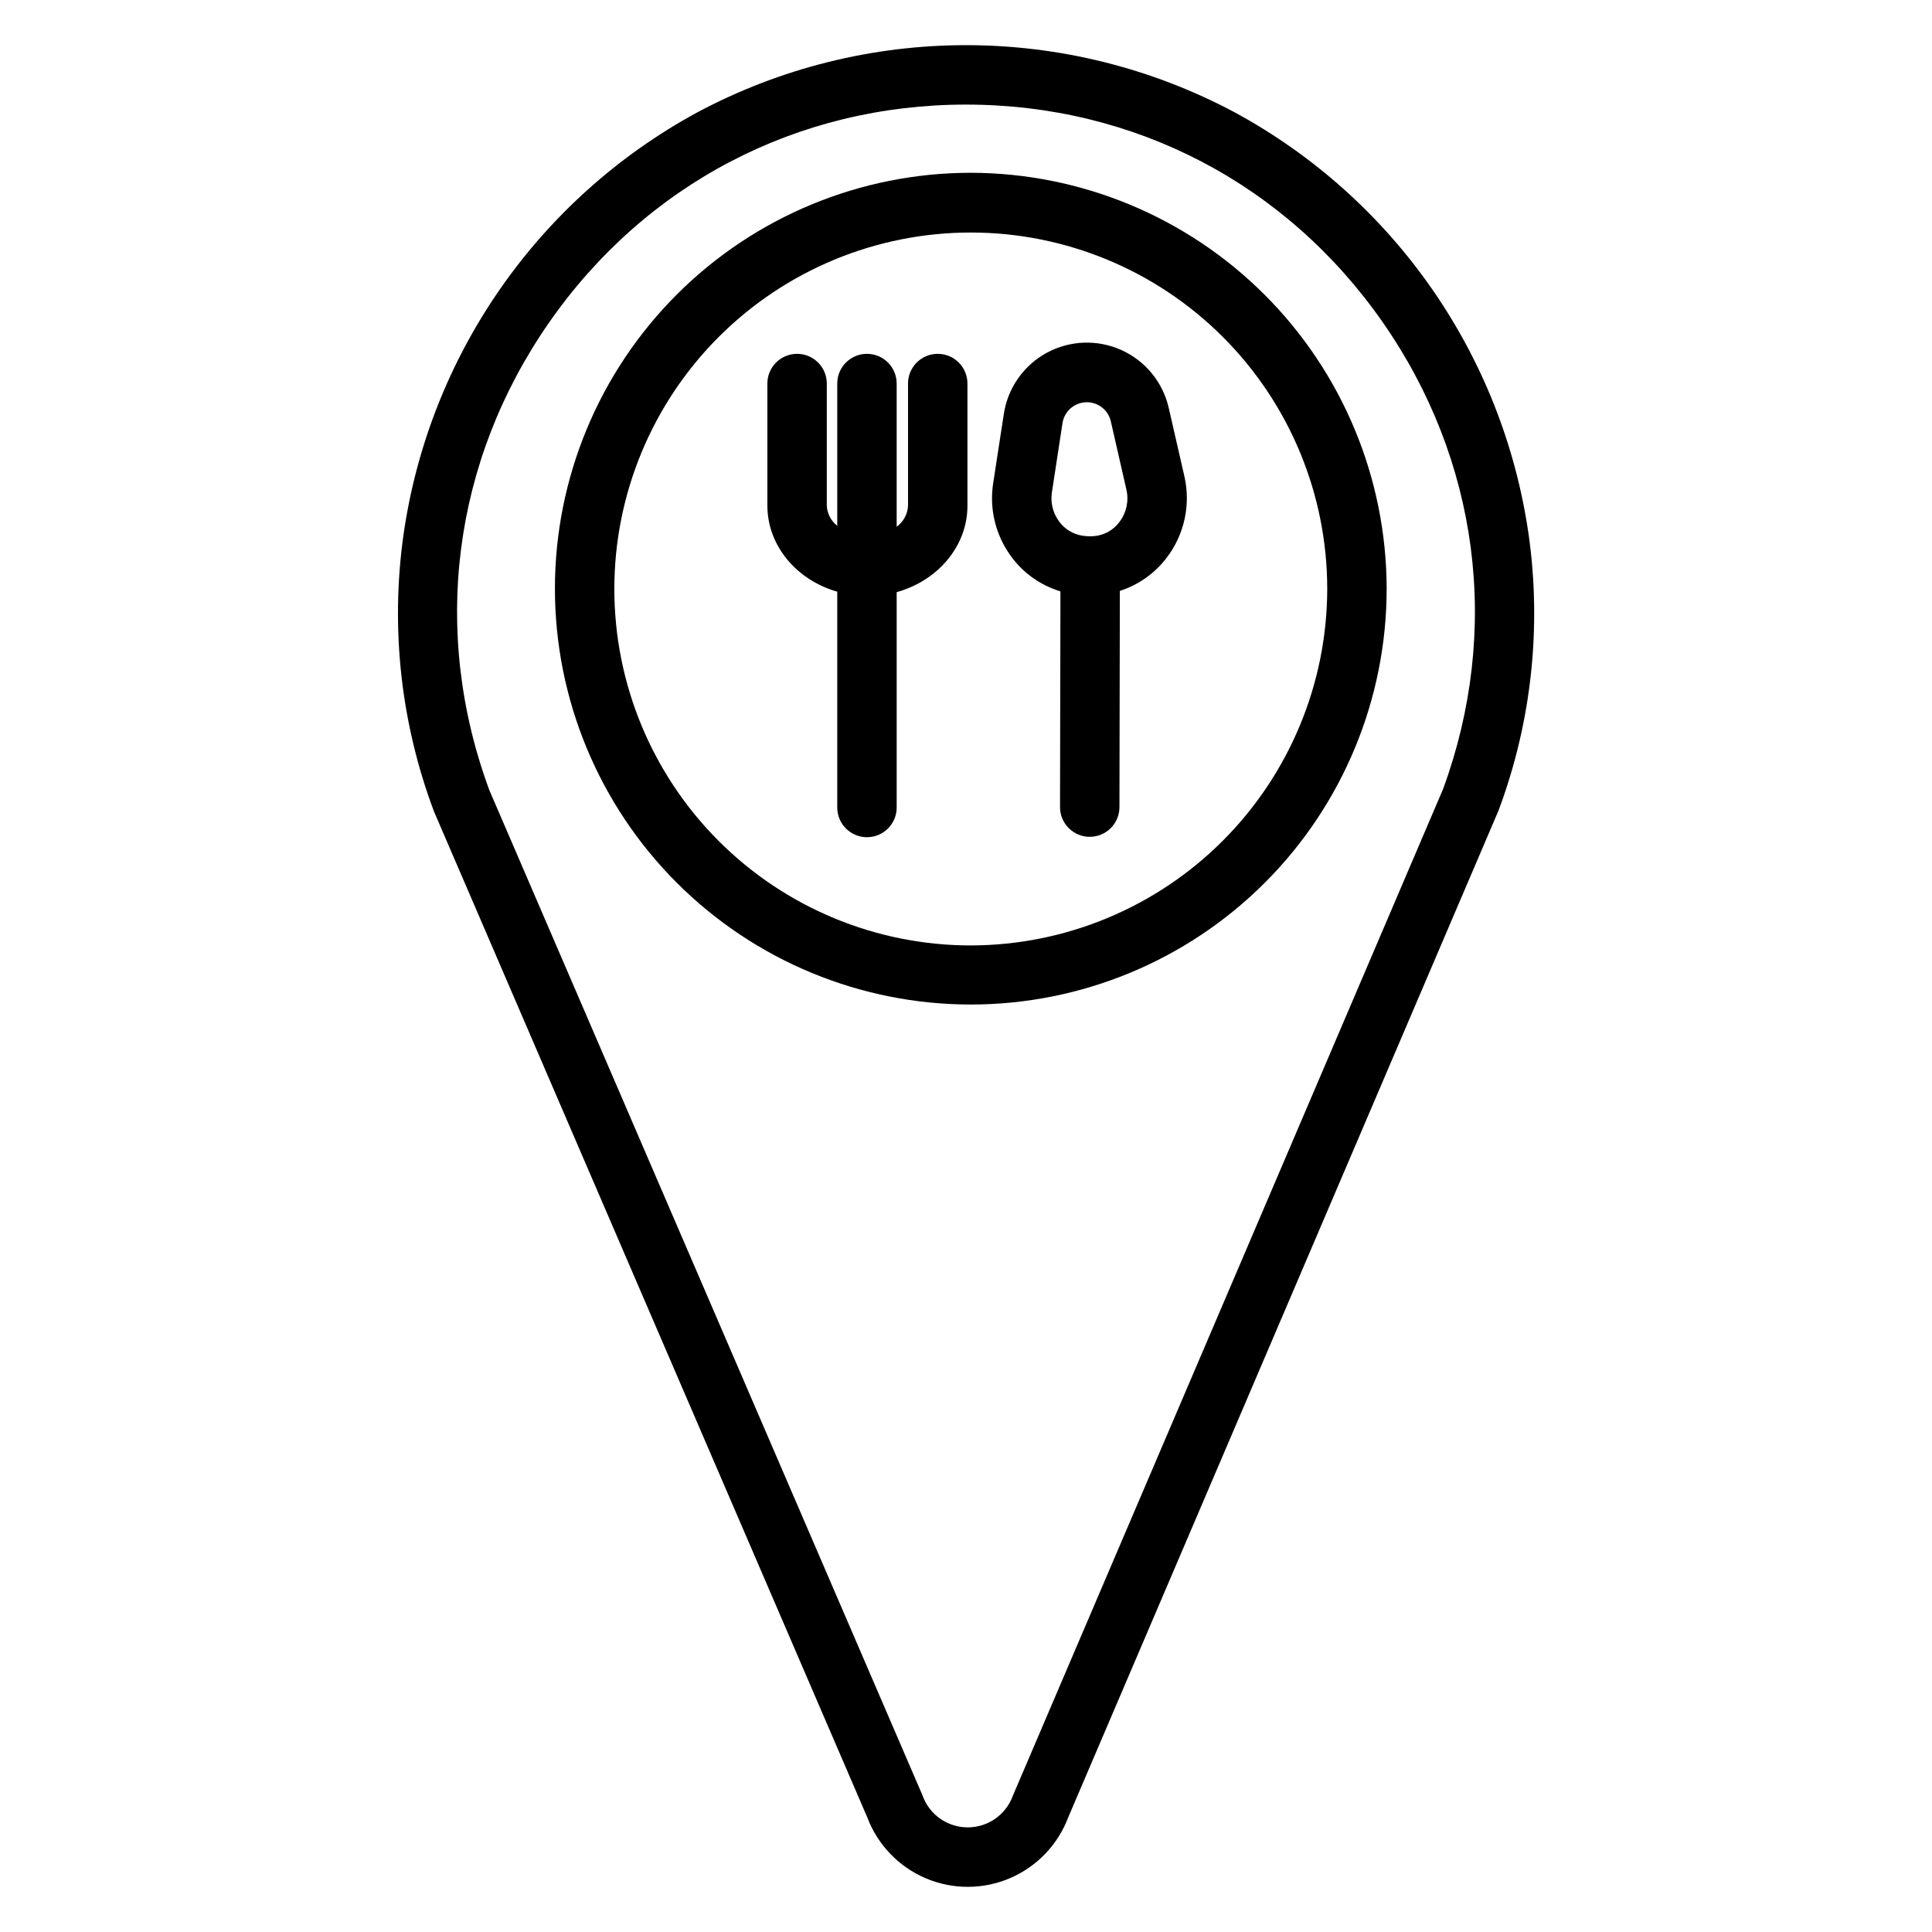
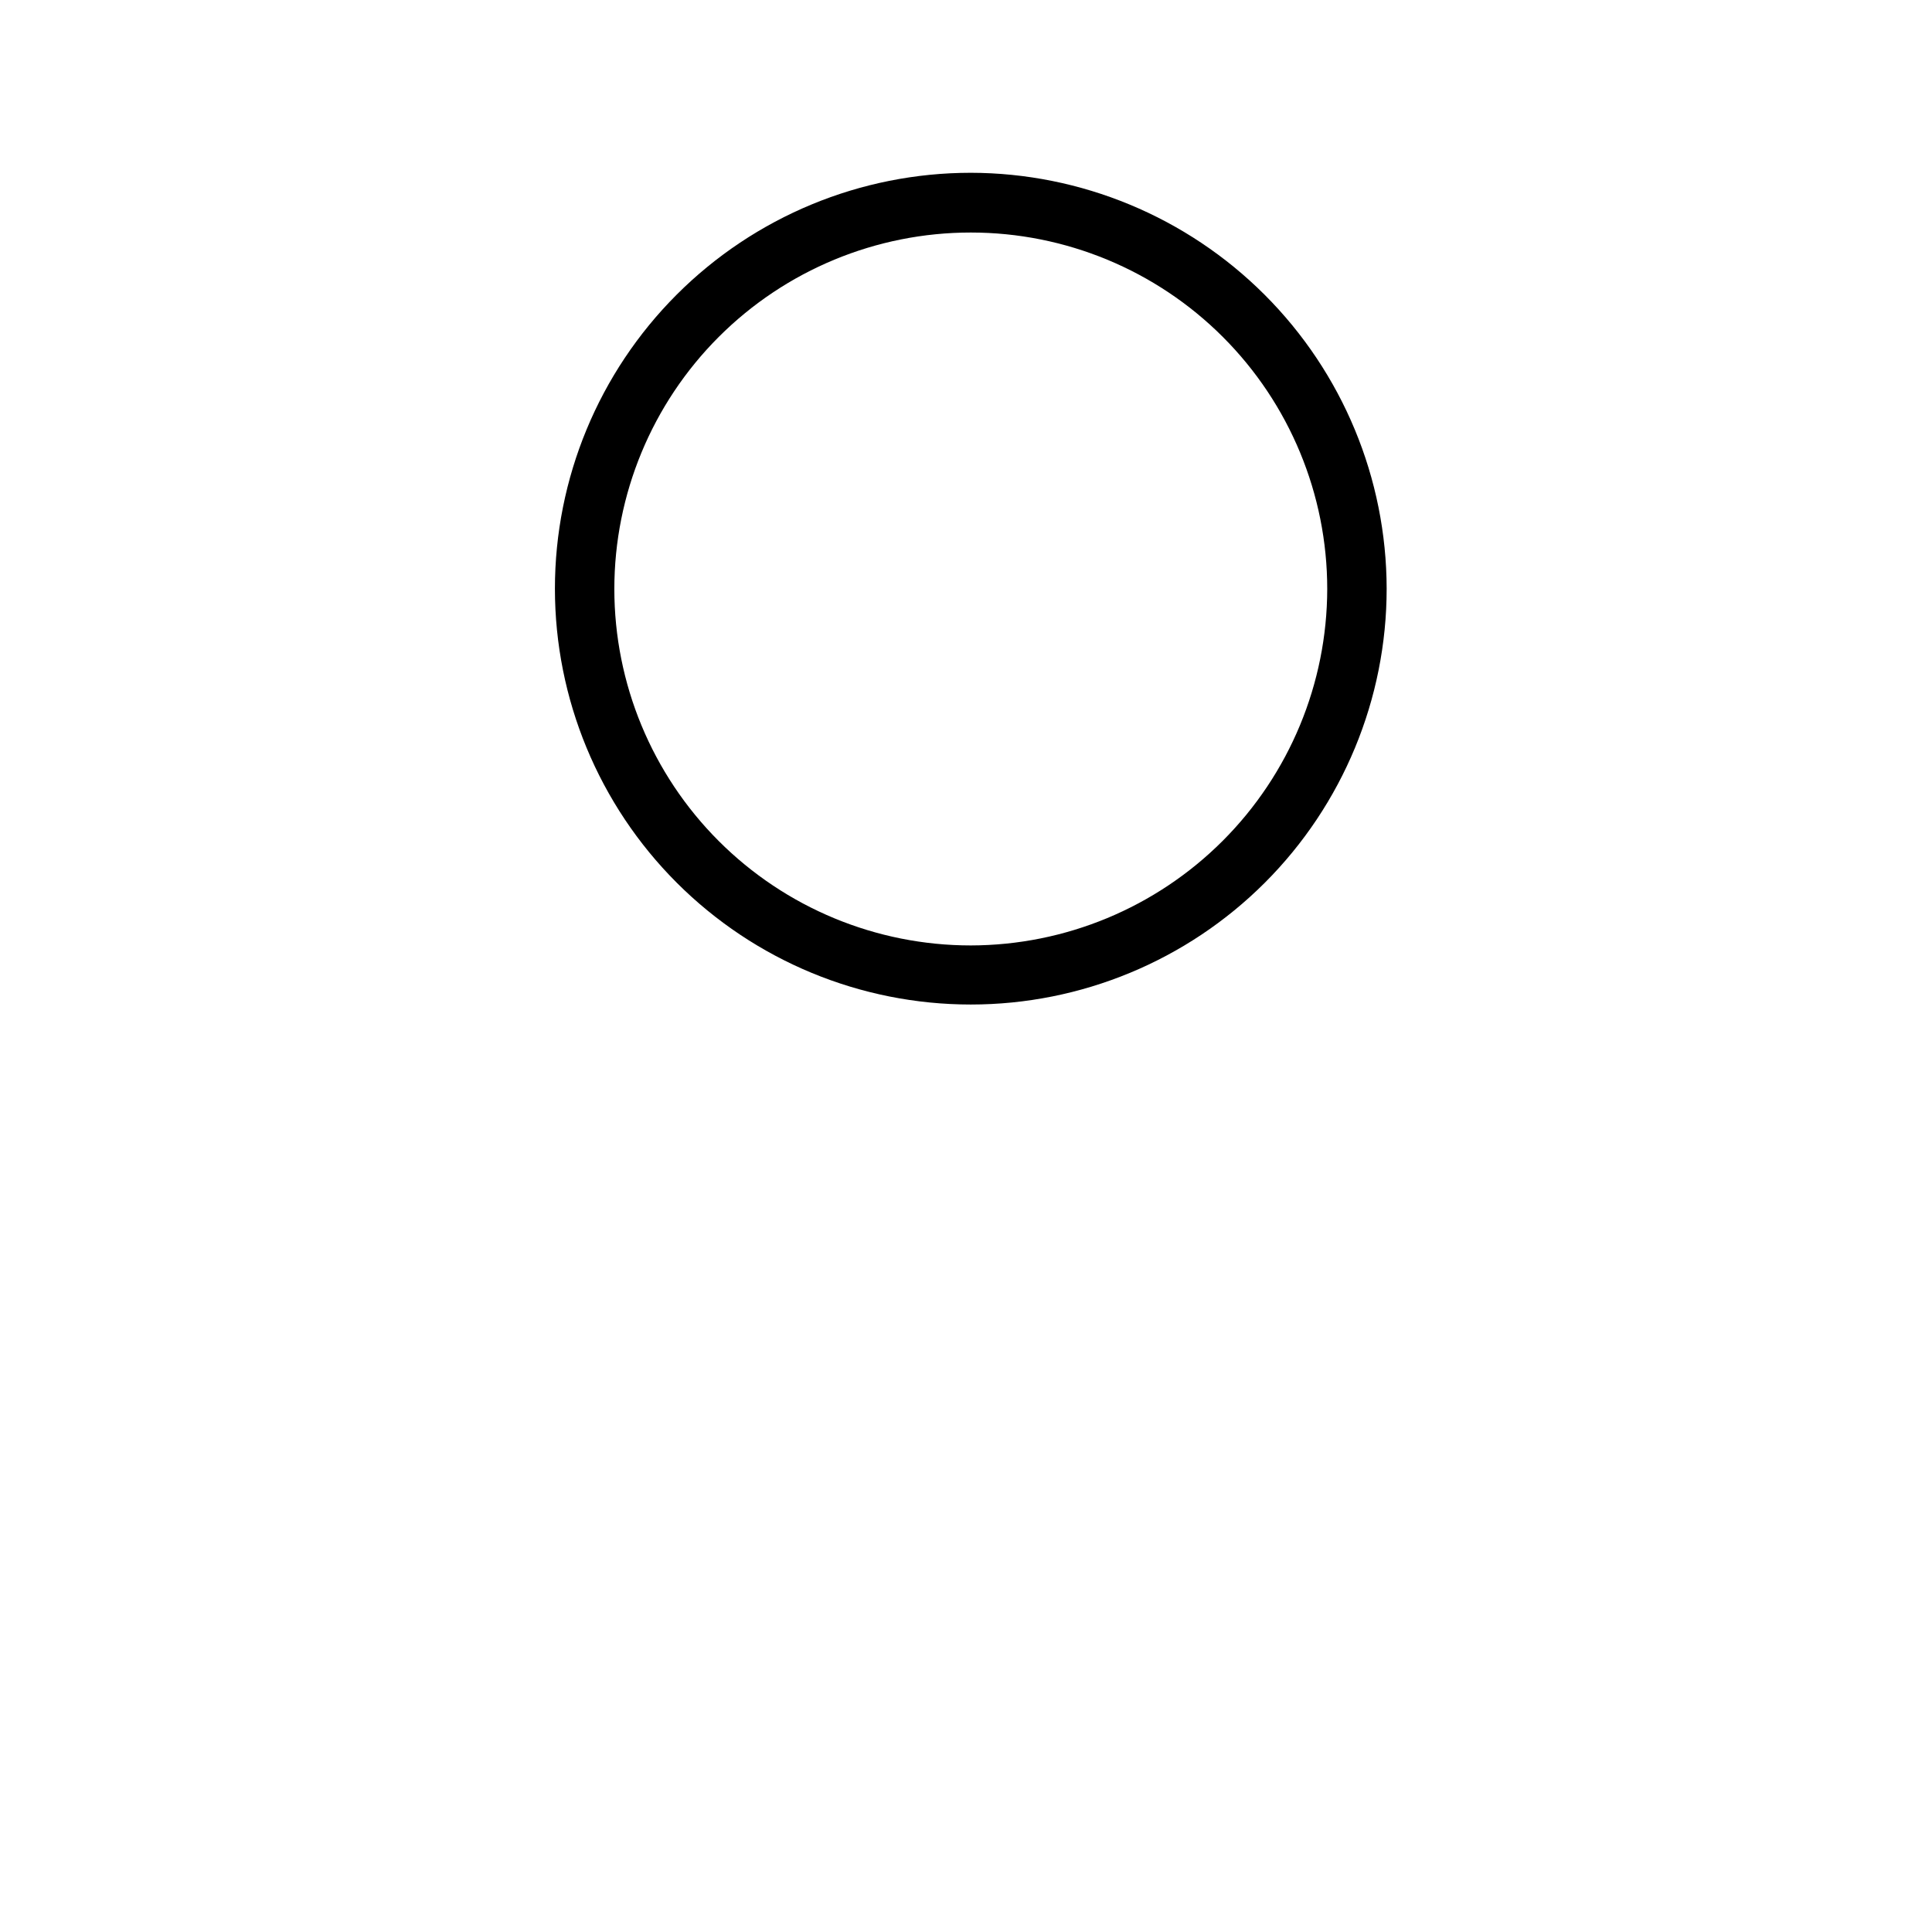
<svg xmlns="http://www.w3.org/2000/svg" fill="#000000" width="800px" height="800px" version="1.1" viewBox="144 144 512 512">
  <g>
-     <path d="m549.07 285.46c-6.859-47.418-35.707-88.812-77.816-111.66-44.559-23.793-98.051-23.773-142.59 0.047-42.137 22.926-70.961 64.414-77.738 111.9-3.488 24.738-0.703 49.957 8.098 73.336l0.078 0.188 114.75 266.39c2.75 7.25 8.34 13.066 15.477 16.102 7.137 3.035 15.203 3.023 22.332-0.031 7.129-3.051 12.707-8.879 15.438-16.141l113.9-266.5 0.156-0.375c8.723-23.371 11.449-48.559 7.922-73.258zm-22.633 67.629-113.89 266.49-0.156 0.375c-1.84 5-6.602 8.32-11.93 8.32s-10.094-3.32-11.934-8.32l-0.07-0.195-114.77-266.34c-15.52-41.977-9.762-87.16 15.812-123.92 25.574-36.766 65.82-57.781 110.5-57.781s84.859 21.008 110.41 57.645c25.543 36.633 31.418 81.758 16.027 123.73z" />
    <path d="m401.27 189.79c-29.23 0-57.262 11.613-77.93 32.281-20.668 20.668-32.281 48.699-32.281 77.93 0 29.227 11.613 57.258 32.281 77.926 20.668 20.668 48.699 32.281 77.93 32.281 29.227 0 57.258-11.613 77.926-32.281 20.668-20.668 32.281-48.699 32.281-77.926-0.047-29.215-11.672-57.223-32.332-77.879-20.656-20.656-48.66-32.285-77.875-32.332zm0 204.76c-25.055 0-49.082-9.953-66.797-27.668s-27.668-41.742-27.668-66.797c0-25.051 9.953-49.078 27.668-66.797 17.715-17.715 41.742-27.668 66.797-27.668 25.051 0 49.078 9.953 66.793 27.668 17.719 17.719 27.668 41.746 27.668 66.797-0.039 25.043-10.004 49.047-27.711 66.754-17.707 17.707-41.711 27.672-66.75 27.711z" />
-     <path d="m392.51 237.77c-4.348 0-7.875 3.523-7.875 7.871v32.344c-0.094 2.234-1.203 4.301-3.008 5.609v-37.953c0-4.348-3.527-7.871-7.875-7.871s-7.871 3.523-7.871 7.871v37.699c-1.68-1.305-2.695-3.281-2.773-5.402v-32.297c0-4.348-3.527-7.871-7.875-7.871s-7.871 3.523-7.871 7.871v32.344c0 10.676 7.793 19.75 18.52 22.82v57.191c0 4.348 3.523 7.871 7.871 7.871s7.875-3.523 7.875-7.871v-57.07c10.824-3 18.754-12.121 18.754-22.887v-32.398c0-2.086-0.828-4.09-2.305-5.566-1.477-1.477-3.481-2.305-5.566-2.305z" />
-     <path d="m453.73 252.12c-1.543-6.793-6.18-12.473-12.527-15.344-6.348-2.871-13.676-2.606-19.797 0.719-6.125 3.324-10.336 9.324-11.383 16.211l-2.824 18.371c-1.035 6.691 0.586 13.523 4.516 19.039 3.238 4.602 7.926 7.981 13.312 9.594l-0.109 57.18v0.004c0 2.086 0.832 4.09 2.309 5.566 1.477 1.477 3.477 2.305 5.566 2.305 2.086 0 4.09-0.828 5.566-2.305 1.477-1.477 2.305-3.481 2.305-5.566l0.109-57.297v-0.004c4.965-1.598 9.316-4.688 12.457-8.855 4.66-6.133 6.363-14.02 4.644-21.531zm-13.047 30.18c-1.664 2.266-4.258 3.66-7.066 3.801-0.934 0.047-1.871 0-2.793-0.141-2.539-0.398-4.805-1.82-6.269-3.934-1.559-2.184-2.199-4.887-1.789-7.539l2.812-18.398c0.492-3.078 3.094-5.375 6.207-5.488 3.113-0.113 5.871 1.992 6.586 5.023l4.144 18.156h-0.004c0.684 2.969 0.012 6.09-1.828 8.52z" />
  </g>
</svg>